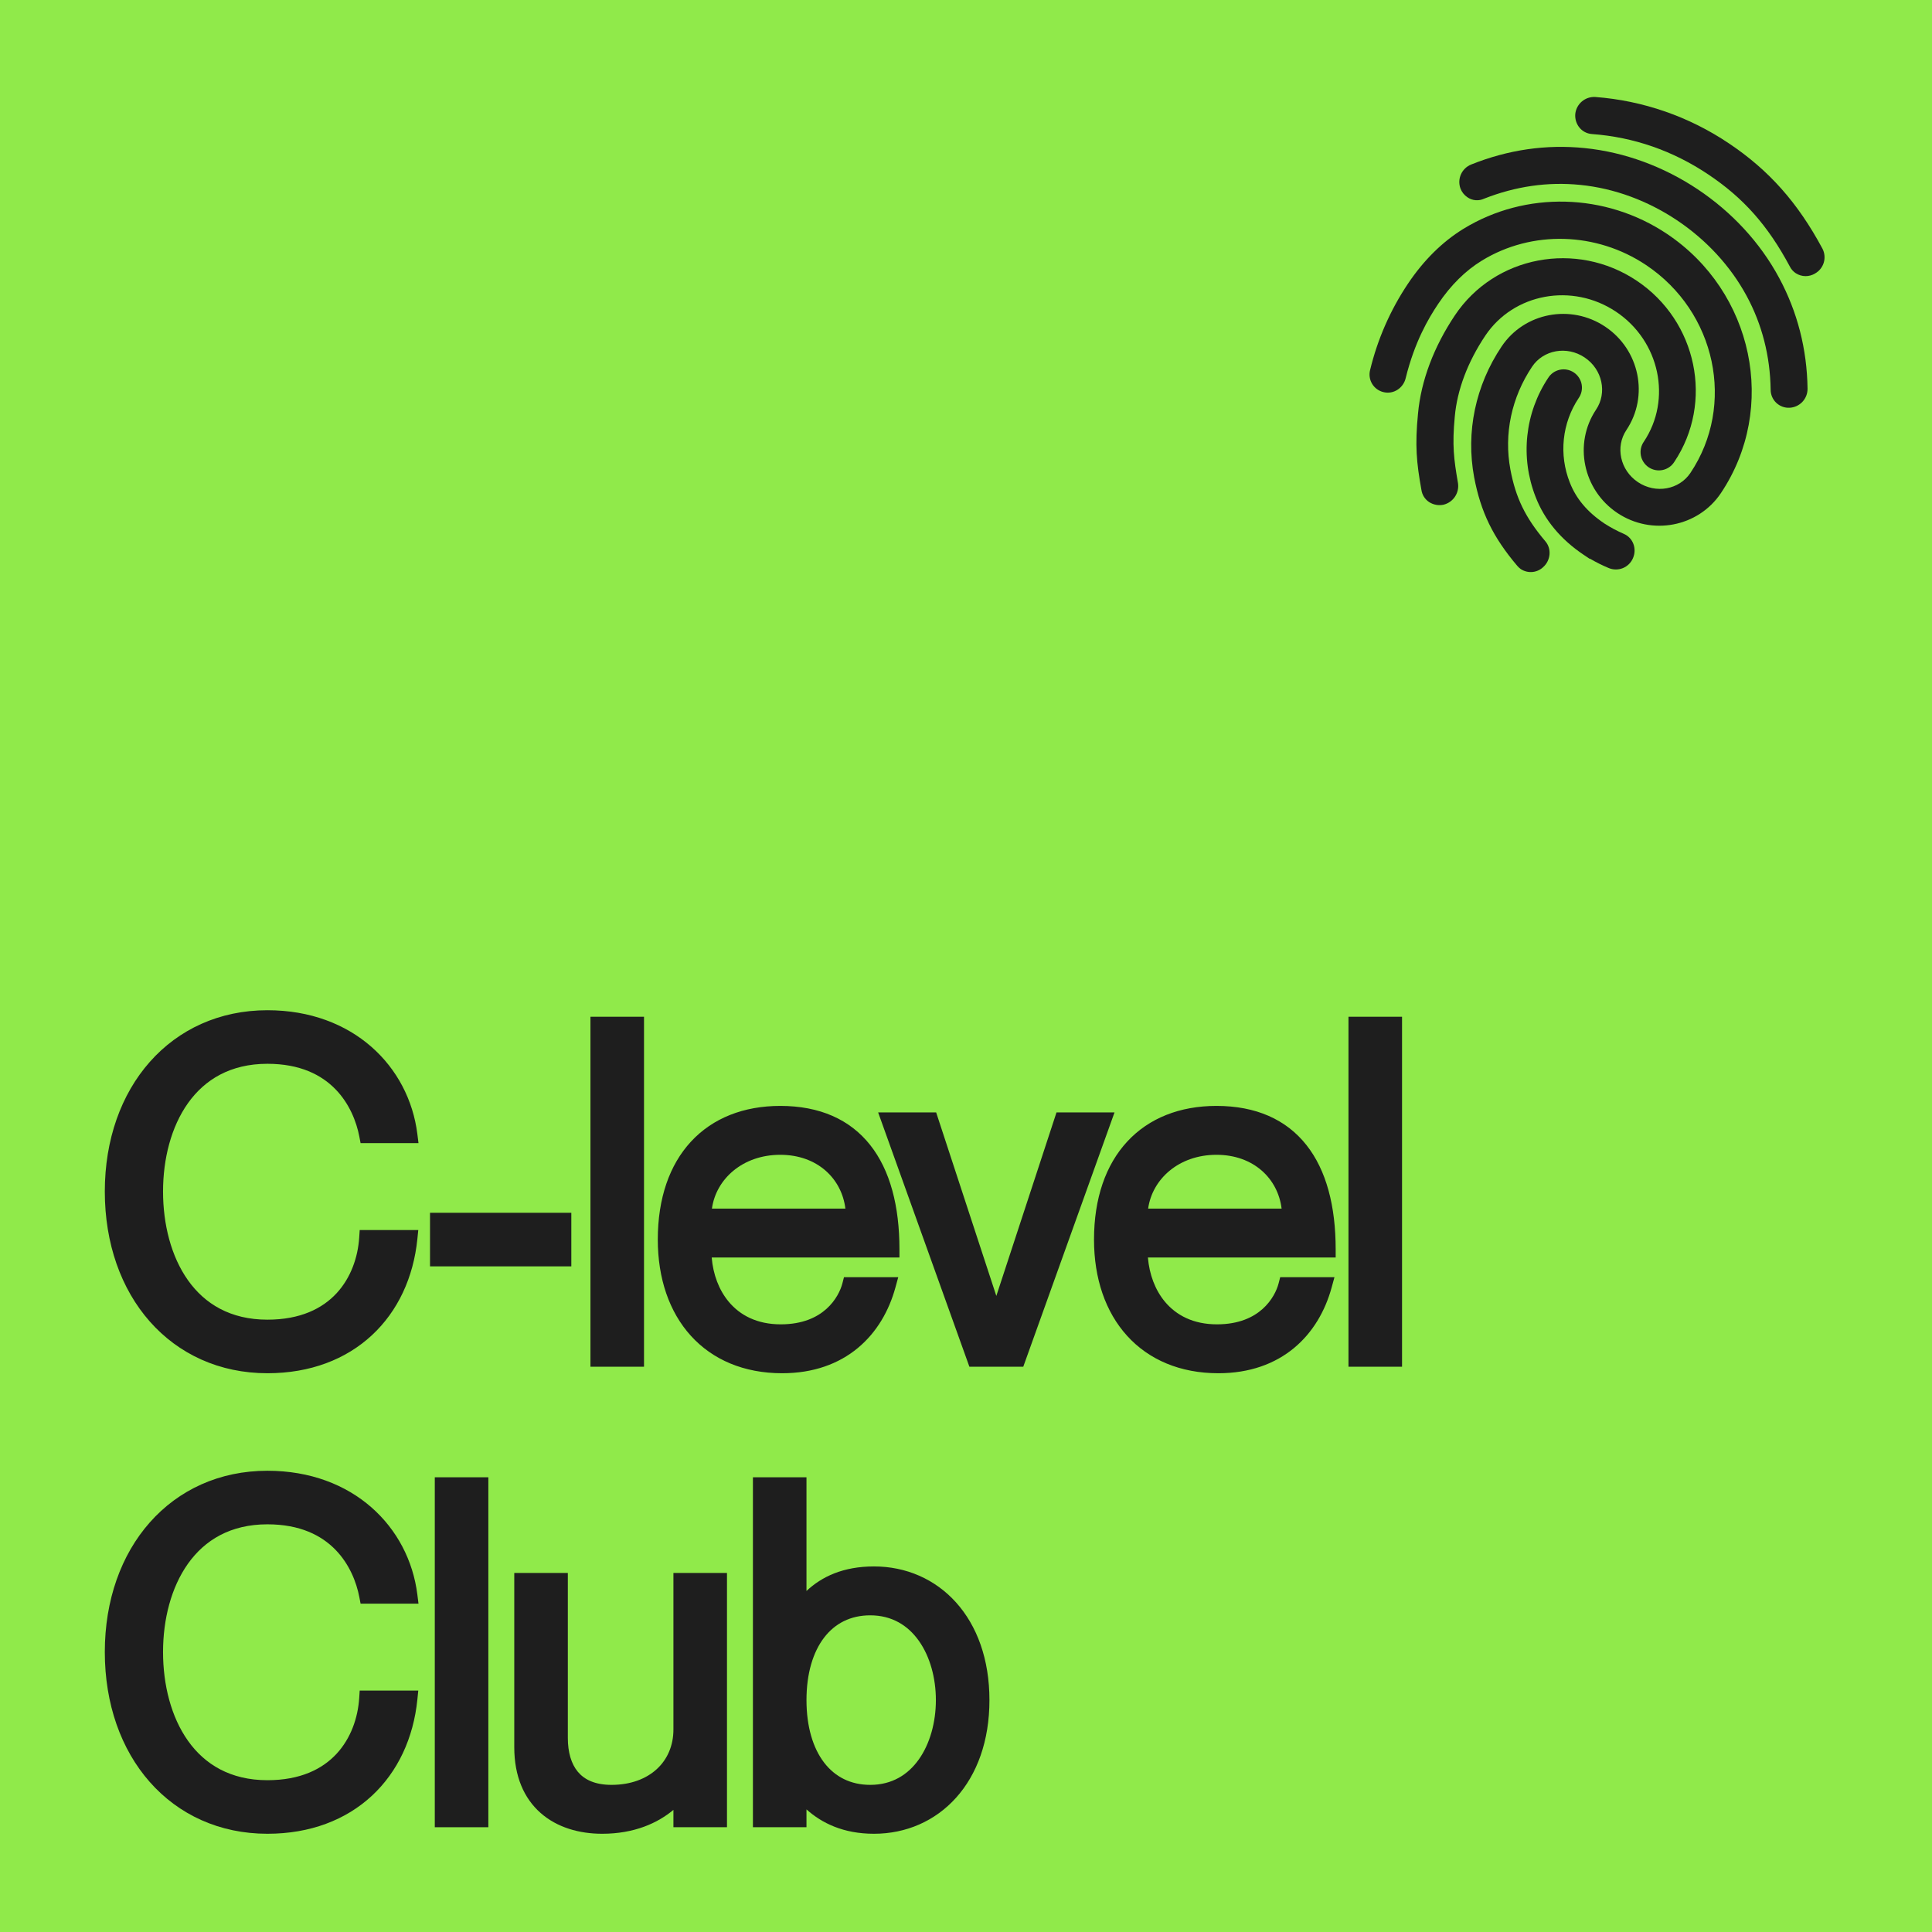
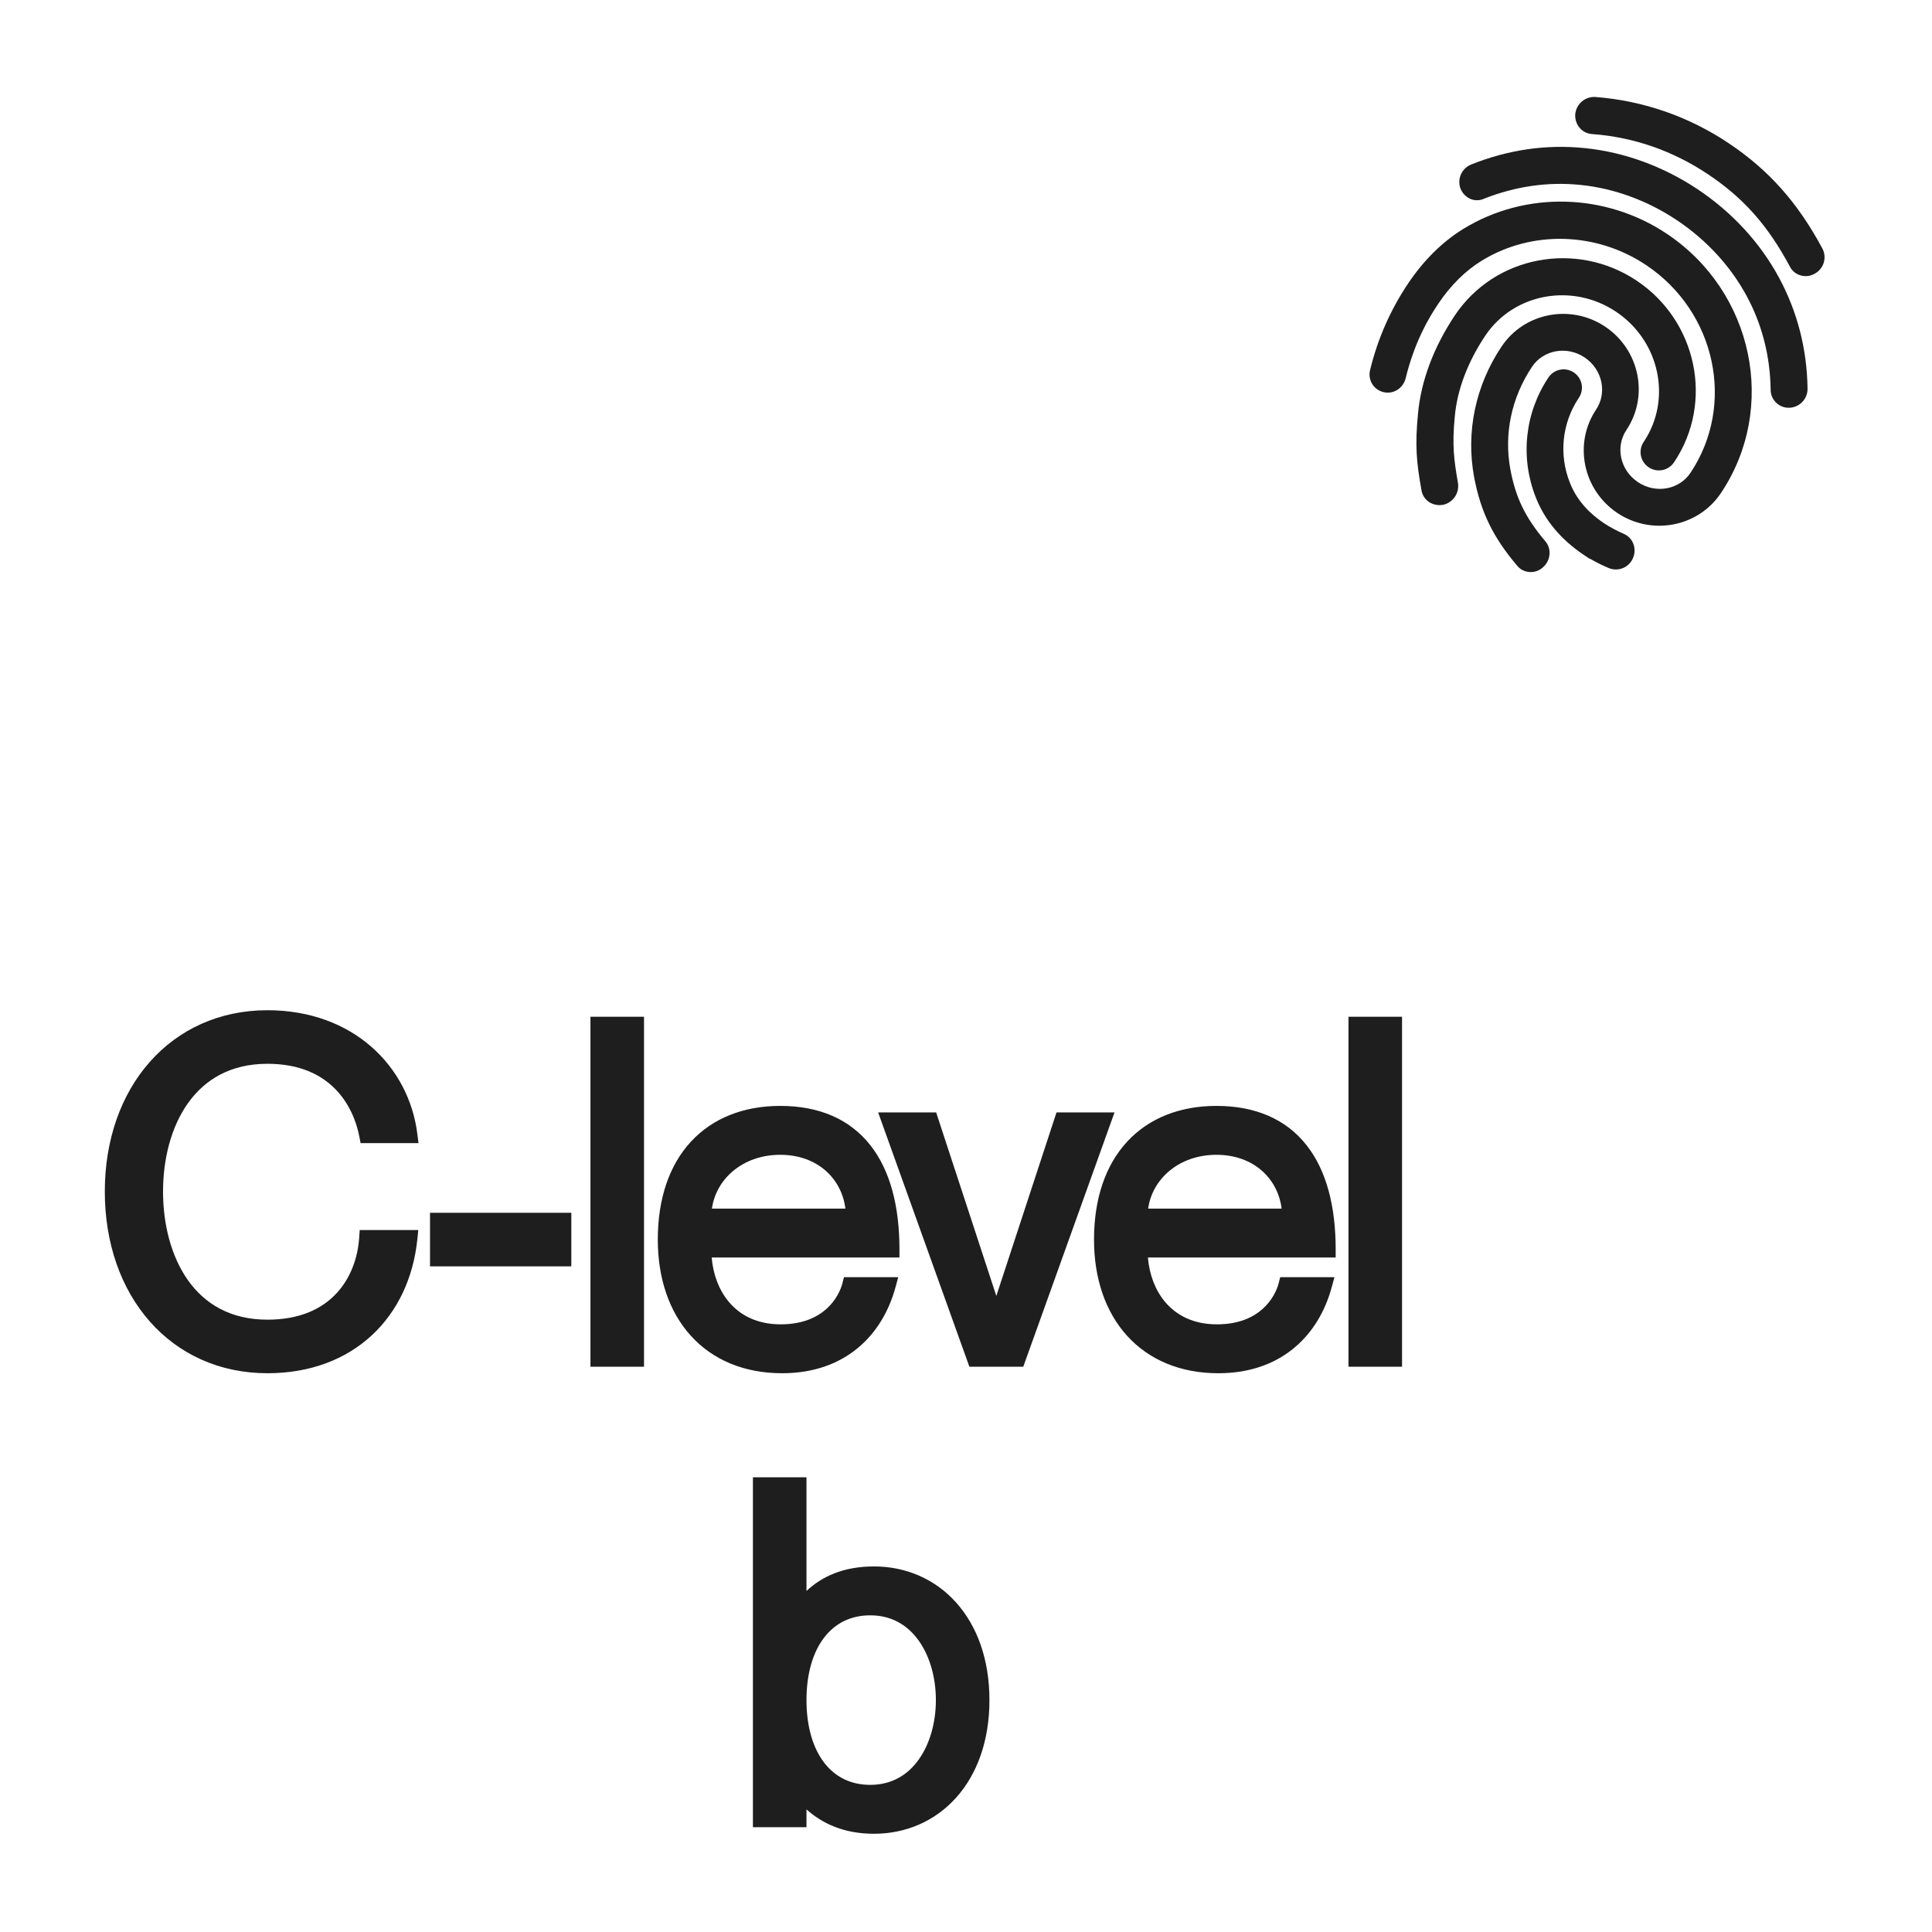
<svg xmlns="http://www.w3.org/2000/svg" width="1000" height="1000" viewBox="0 0 1000 1000" fill="none">
-   <rect width="1000" height="1000" fill="#90EA4A" />
  <path fill-rule="evenodd" clip-rule="evenodd" d="M417.435 945.771H389.71V764.641H417.435V823.481C425.382 816.017 436.536 810.783 452.372 810.783C468.987 810.783 484.028 817.362 494.875 829.451C505.706 841.521 512.135 858.824 512.135 879.968C512.135 901.112 505.706 918.415 494.875 930.485C484.028 942.574 468.987 949.153 452.372 949.153C436.447 949.153 425.321 943.595 417.435 936.544V945.771ZM475.609 910.638C481.375 902.495 484.41 891.376 484.41 879.968C484.41 868.56 481.375 857.441 475.609 849.298C469.931 841.278 461.606 836.092 450.439 836.092C440.259 836.092 432.195 840.264 426.564 847.613C420.847 855.076 417.435 866.109 417.435 879.968C417.435 893.827 420.847 904.86 426.564 912.323C432.195 919.671 440.259 923.844 450.439 923.844C461.606 923.844 469.931 918.658 475.609 910.638Z" fill="#1E1E1E" />
-   <path fill-rule="evenodd" clip-rule="evenodd" d="M348.563 936.786V945.771H376.288V814.165H348.563V895.188C348.563 903.616 345.388 910.688 339.956 915.68C334.501 920.693 326.507 923.844 316.525 923.844C307.834 923.844 302.423 921.064 299.093 917.077C295.653 912.959 293.909 906.928 293.909 899.536V814.165H266.184V904.368C266.184 919.496 271.267 930.873 279.84 938.413C288.325 945.876 299.739 949.153 311.694 949.153C328.299 949.153 340.433 943.606 348.563 936.786Z" fill="#1E1E1E" />
-   <path fill-rule="evenodd" clip-rule="evenodd" d="M225.045 764.641H252.77V945.771H225.045V764.641Z" fill="#1E1E1E" />
-   <path fill-rule="evenodd" clip-rule="evenodd" d="M186.639 830.053L185.987 826.642C184.524 818.991 180.882 809.561 173.581 802.095C166.383 794.735 155.347 788.984 138.413 788.984C119.281 788.984 105.982 797.168 97.322 809.326C88.541 821.652 84.391 838.299 84.391 855.085C84.391 871.997 88.544 888.705 97.324 901.059C105.984 913.244 119.282 921.428 138.413 921.428C155.495 921.428 166.893 915.663 174.225 907.737C181.648 899.714 185.246 889.102 185.922 878.964L186.183 875.044H216.5L216.032 879.666C214.01 899.635 205.888 917.054 192.485 929.49C179.064 941.944 160.614 949.153 138.413 949.153C113.552 949.153 92.408 939.228 77.526 922.366C62.679 905.544 54.25 882.042 54.25 855.085C54.25 828.245 62.682 804.803 77.529 788.012C92.41 771.183 113.552 761.259 138.413 761.259C182.775 761.259 211.647 790.344 216.021 825.333L216.611 830.053H186.639Z" fill="#1E1E1E" />
  <path fill-rule="evenodd" clip-rule="evenodd" d="M186.639 591.684L185.987 588.273C184.524 580.623 180.882 571.192 173.581 563.726C166.383 556.366 155.347 550.615 138.413 550.615C119.281 550.615 105.982 558.8 97.322 570.957C88.541 583.283 84.391 599.93 84.391 616.716C84.391 633.628 88.544 650.336 97.324 662.691C105.984 674.876 119.282 683.059 138.413 683.059C155.495 683.059 166.893 677.294 174.225 669.368C181.648 661.346 185.246 650.734 185.922 640.595L186.183 636.676H216.5L216.032 641.298C214.01 661.267 205.888 678.685 192.485 691.122C179.064 703.575 160.614 710.784 138.413 710.784C113.552 710.784 92.408 700.859 77.526 683.998C62.679 667.175 54.25 643.673 54.25 616.716C54.25 589.876 62.682 566.434 77.529 549.644C92.41 532.815 113.552 522.89 138.413 522.89C182.775 522.89 211.647 551.975 216.021 586.964L216.611 591.684H186.639ZM222.573 627.737H295.715V655.462H222.573V627.737ZM305.616 526.272H333.341V707.402H305.616V526.272ZM436.842 661.075H464.928L463.475 666.383C460.149 678.537 453.761 689.669 443.95 697.774C434.102 705.909 421.053 710.784 404.827 710.784C385.066 710.784 368.845 703.803 357.599 691.409C346.395 679.062 340.474 661.732 340.474 641.599C340.474 620.291 346.499 602.927 357.689 590.852C368.911 578.741 384.9 572.415 403.861 572.415C424.225 572.415 439.916 579.406 450.396 592.639C460.747 605.709 465.557 624.294 465.557 646.673V650.872H368.372C369.098 659.61 372.1 667.702 377.215 673.813C383.06 680.795 391.889 685.475 404.103 685.475C415.436 685.475 422.884 681.84 427.729 677.513C432.66 673.109 435.117 667.784 436.031 664.229L436.842 661.075ZM454.529 575.797H484.557L515.699 670.768L546.84 575.797H576.868L529.645 707.402H501.752L454.529 575.797ZM662.628 661.075H690.713L689.26 666.383C685.934 678.537 679.546 689.669 669.736 697.774C659.887 705.909 646.839 710.784 630.612 710.784C610.851 710.784 594.63 703.803 583.384 691.409C572.18 679.062 566.259 661.732 566.259 641.599C566.259 620.291 572.285 602.927 583.474 590.852C594.696 578.741 610.685 572.415 629.646 572.415C650.01 572.415 665.701 579.406 676.181 592.639C686.532 605.709 691.342 624.294 691.342 646.673V650.872H594.157C594.883 659.61 597.885 667.702 603 673.813C608.845 680.795 617.674 685.475 629.888 685.475C641.221 685.475 648.669 681.84 653.514 677.513C658.445 673.109 660.903 667.784 661.817 664.229L662.628 661.075ZM697.971 526.272H725.696V707.402H697.971V526.272ZM437.575 625.563C435.653 610.03 423.068 597.724 403.861 597.724C384.446 597.724 370.634 610.205 368.49 625.563H437.575ZM663.36 625.563C661.438 610.03 648.853 597.724 629.646 597.724C610.231 597.724 596.419 610.205 594.275 625.563H663.36Z" fill="#1E1E1E" />
  <path d="M819.732 287.184L822.861 289.277L822.942 289.156C826.051 290.987 829.283 292.605 832.615 293.996C834.958 294.987 837.599 295.015 839.961 294.067C842.318 293.121 844.203 291.282 845.205 288.949C847.335 284.127 845.377 278.405 840.429 276.3C836.989 274.809 833.675 273.04 830.521 271.012C821.588 265.03 815.789 258.113 812.536 249.763L812.528 249.743C809.707 242.616 808.649 234.925 809.445 227.323C810.238 219.744 812.848 212.478 817.055 206.137C817.778 205.126 818.295 203.982 818.574 202.77C818.86 201.527 818.891 200.24 818.666 198.985C818.441 197.731 817.964 196.535 817.266 195.469C816.568 194.403 815.662 193.489 814.603 192.78C813.545 192.072 812.354 191.584 811.102 191.345C809.851 191.107 808.563 191.123 807.318 191.394C806.072 191.665 804.894 192.185 803.855 192.924C802.838 193.647 801.975 194.565 801.316 195.625C795.382 204.567 791.69 214.809 790.549 225.49C789.406 236.188 790.855 247.013 794.772 257.055C799.373 269.099 807.905 279.273 819.732 287.184Z" fill="#1E1E1E" />
  <path d="M787.083 294.502L787.186 294.577L787.294 294.645C789.088 295.778 791.214 296.272 793.325 296.043C795.4 295.817 797.341 294.905 798.836 293.449C802.518 290.105 803.332 284.139 799.791 280.066C789.407 267.776 784.502 257.54 781.77 243C778.349 224.583 782.354 205.717 793.009 189.789C798.789 181.149 810.921 178.814 820.194 185.017C829.464 191.218 831.93 203.339 826.146 211.978C814.358 229.601 819.318 253.59 837.112 265.494C854.906 277.397 878.973 272.824 890.761 255.201C920.24 211.133 907.607 151.012 862.833 121.062C831.041 99.795 789.672 98.736 757.514 118.412L757.509 118.415C746.514 125.168 736.809 134.802 728.694 146.933C719.62 160.511 713.014 175.584 709.177 191.466C708.86 192.664 708.786 193.913 708.957 195.14C709.131 196.387 709.555 197.586 710.203 198.665C710.851 199.743 711.71 200.68 712.728 201.42C713.737 202.153 714.881 202.678 716.094 202.963C721.32 204.255 726.369 200.804 727.571 195.761C732.227 176.857 739.387 164.785 744.333 157.392C750.885 147.597 758.627 139.985 767.08 134.851L767.088 134.846C792.922 119.066 826.314 119.998 852.035 137.204C888.28 161.449 898.438 209.684 874.964 244.775C869.185 253.415 857.052 255.75 847.779 249.547C838.506 243.344 836.033 231.239 841.812 222.599C853.601 204.976 848.636 180.984 830.846 169.084C813.056 157.183 788.989 161.757 777.201 179.379C763.703 199.558 758.661 223.536 763.009 247L763.013 247.021C766.463 265.074 772.754 278.026 785.333 292.877L785.343 292.888C785.858 293.492 786.442 294.033 787.083 294.502Z" fill="#1E1E1E" />
  <path d="M737.037 257.146C737.727 258.236 738.643 259.165 739.722 259.872L739.761 259.898C741.919 261.273 744.526 261.763 747.036 261.26L747.12 261.243L747.203 261.223C749.609 260.625 751.707 259.155 753.085 257.094C754.464 255.032 755.023 252.532 754.656 250.081L754.65 250.036L754.642 249.992C752.502 237.691 751.575 230.456 752.997 215.584L752.999 215.562C754.226 201.857 759.639 187.408 768.778 173.745C783.413 151.867 813.768 146.174 836.466 161.357C859.148 176.53 865.462 206.719 850.86 228.595C850.145 229.612 849.639 230.761 849.371 231.975C849.099 233.211 849.078 234.488 849.308 235.731C849.539 236.974 850.017 238.158 850.713 239.213C851.408 240.268 852.308 241.173 853.358 241.876C854.409 242.578 855.589 243.064 856.83 243.305C858.07 243.545 859.347 243.535 860.584 243.273C861.821 243.012 862.994 242.505 864.031 241.782C865.052 241.07 865.921 240.163 866.589 239.114C887.187 208.272 878.403 166.186 847.178 145.299C815.937 124.401 773.679 132.377 753.046 163.221C742.219 179.408 735.524 196.944 733.959 214.091C732.344 230.529 733.162 239.367 735.735 253.639C735.919 254.886 736.363 256.081 737.037 257.146Z" fill="#1E1E1E" />
  <path d="M756.206 90.189C755.16 92.503 755.057 95.131 755.914 97.519L755.944 97.599C756.638 99.406 757.866 100.96 759.462 102.055C760.742 102.959 762.242 103.503 763.806 103.626C765.32 103.745 766.839 103.466 768.211 102.816C784.403 96.449 801.101 94.002 817.894 95.701L817.902 95.702C853.432 99.216 887.104 121.737 904.076 153.216C912.043 167.959 916.216 184.261 916.488 201.7C916.482 202.954 916.731 204.196 917.217 205.351C917.71 206.524 918.439 207.583 919.356 208.463C920.274 209.344 921.362 210.028 922.553 210.474C923.744 210.919 925.014 211.116 926.284 211.053C928.814 210.928 931.198 209.829 932.934 207.982C934.671 206.134 935.619 203.686 935.583 201.152C935.295 180.683 930.35 161.437 920.887 143.849C901.06 106.926 861.796 80.833 820.218 76.65C800.335 74.613 780.597 77.495 761.511 85.137C759.154 86.069 757.251 87.879 756.206 90.189Z" fill="#1E1E1E" />
  <path d="M926.415 137.939C927.112 139.339 928.164 140.531 929.466 141.397L929.502 141.422C930.997 142.391 932.737 142.914 934.518 142.928C936.259 142.942 937.969 142.469 939.453 141.561C941.624 140.348 943.242 138.342 943.967 135.959C944.704 133.538 944.457 130.926 943.288 128.684L943.267 128.644C930.551 104.947 915.605 88.077 894.875 74.21C874.289 60.352 850.461 52.077 825.743 50.202L825.696 50.198L825.649 50.196C823.146 50.069 820.688 50.897 818.776 52.52C816.863 54.142 815.645 56.433 815.368 58.925L815.361 58.986L815.356 59.048C814.955 64.181 818.525 68.958 823.94 69.377L823.956 69.378C845.644 70.966 865.908 78.056 884.138 90.251C902.414 102.476 914.981 116.607 926.415 137.939Z" fill="#1E1E1E" />
</svg>